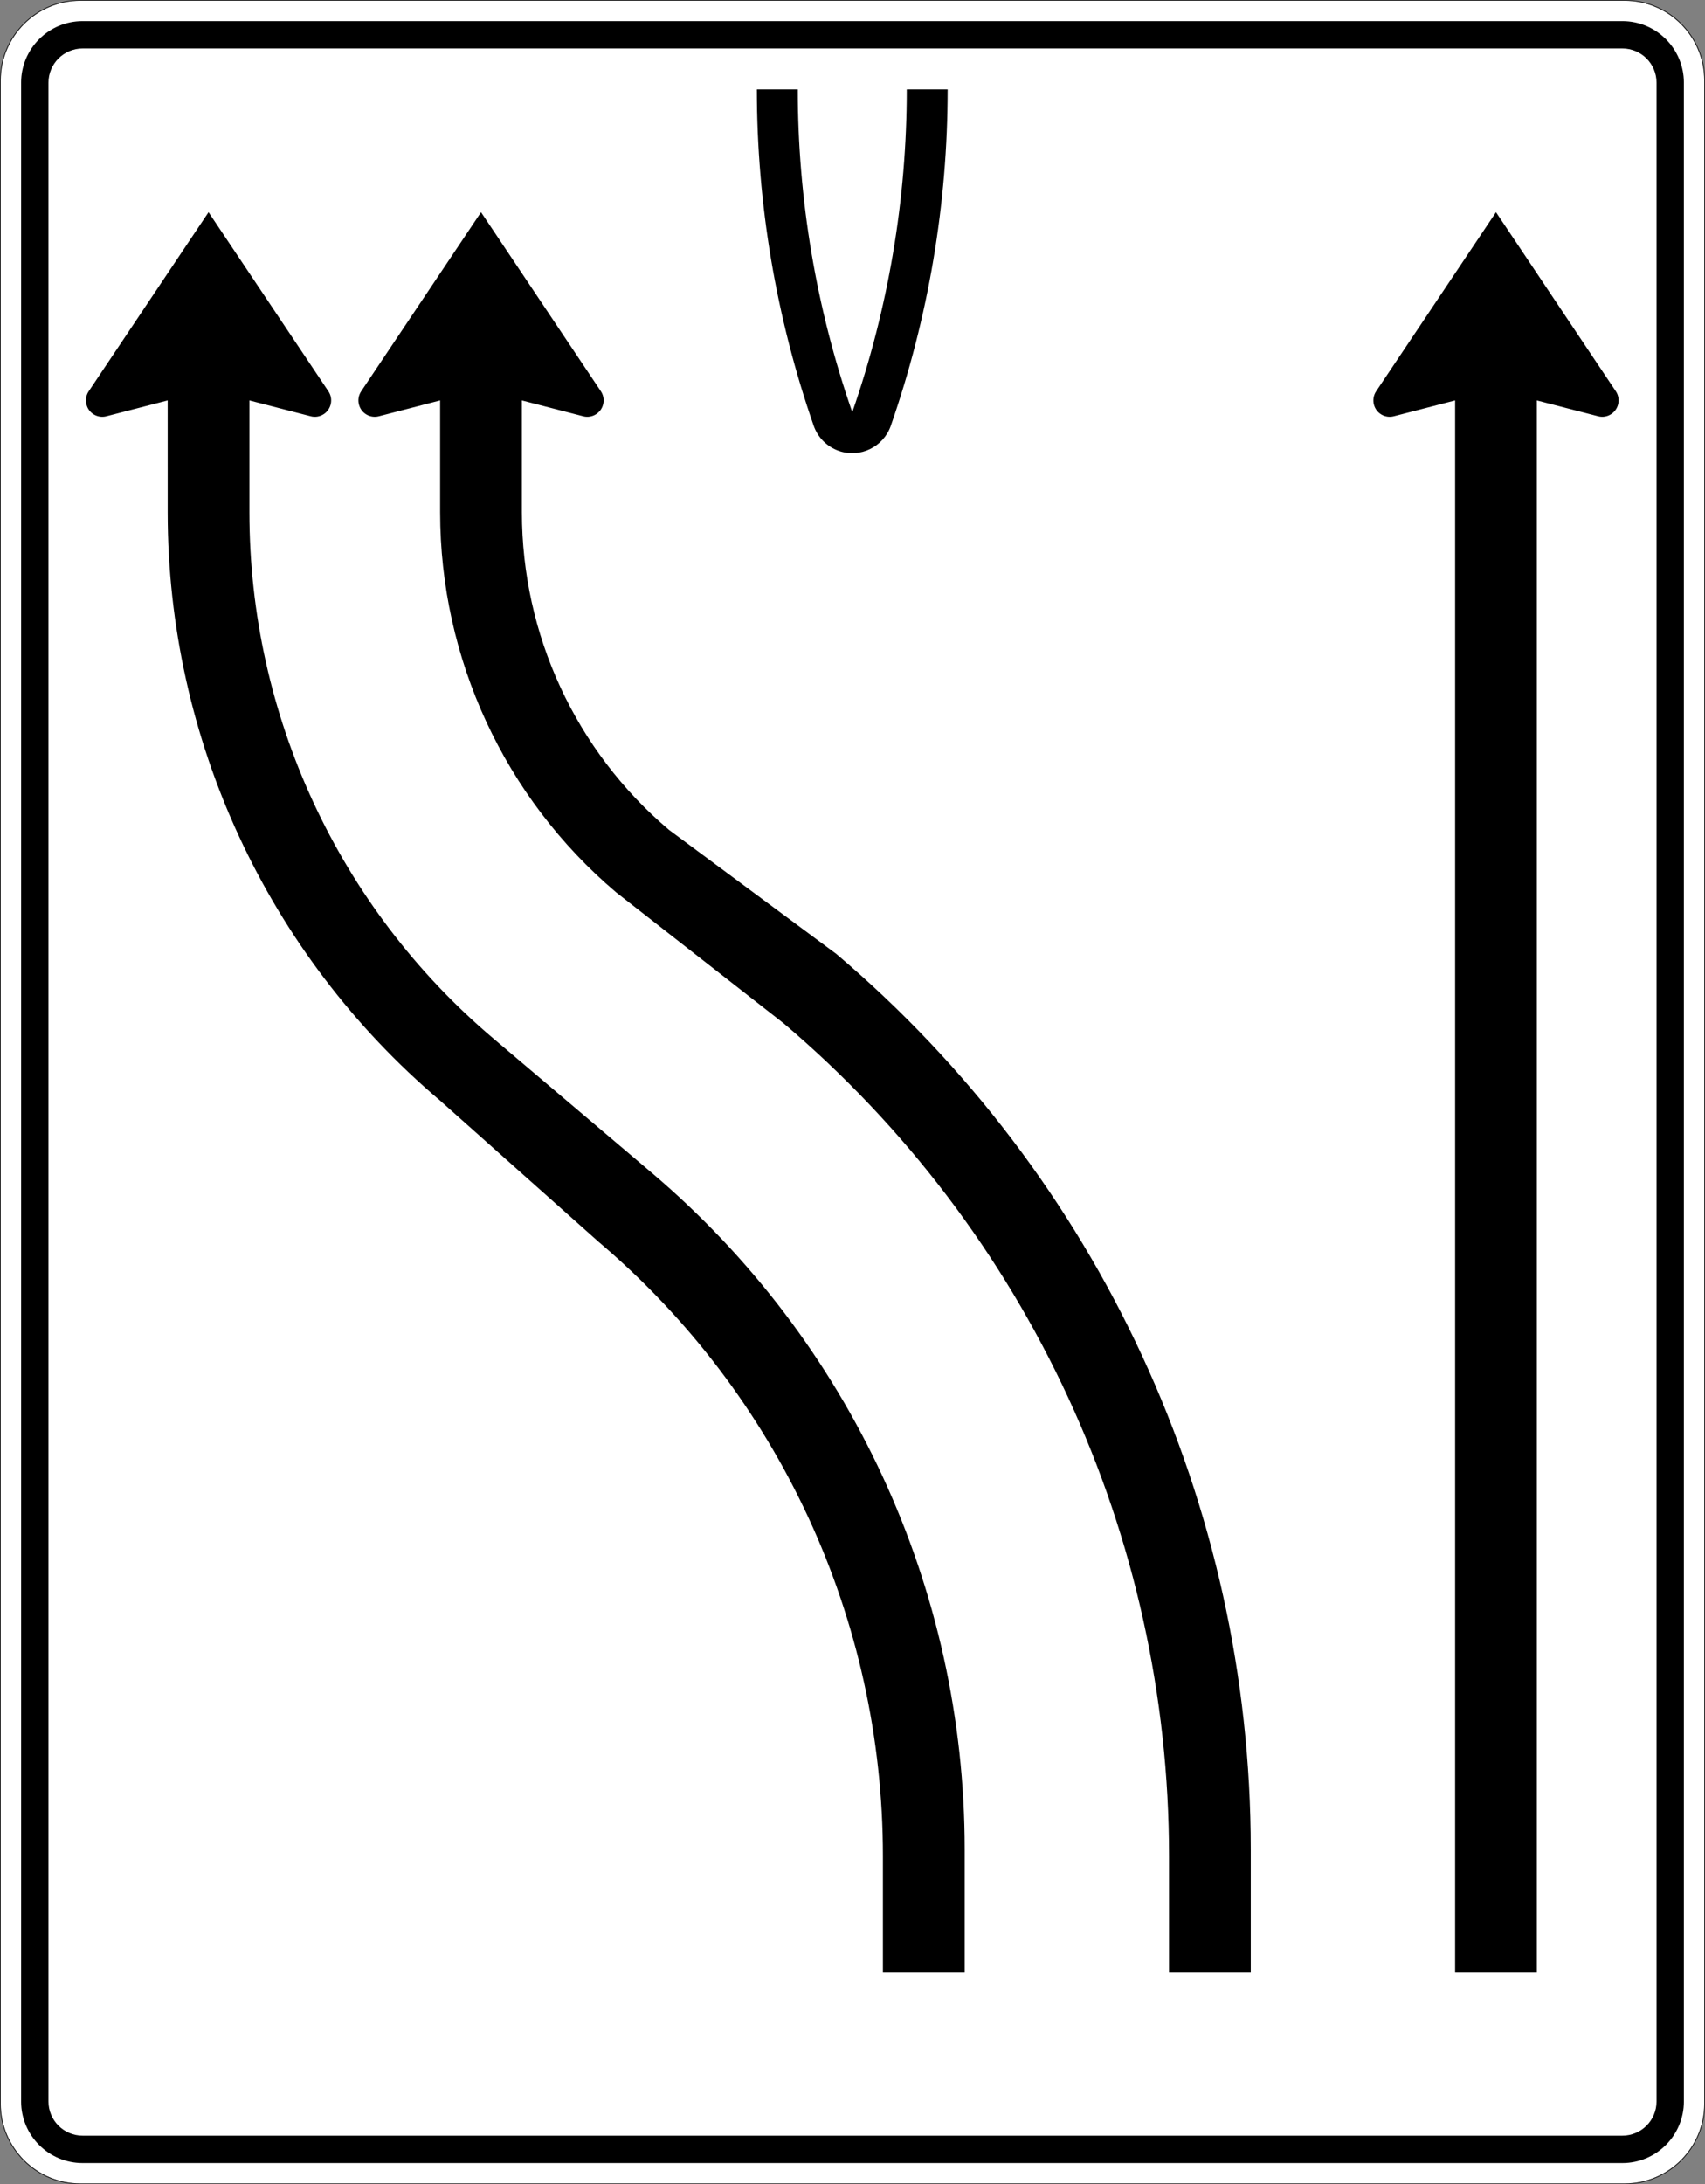
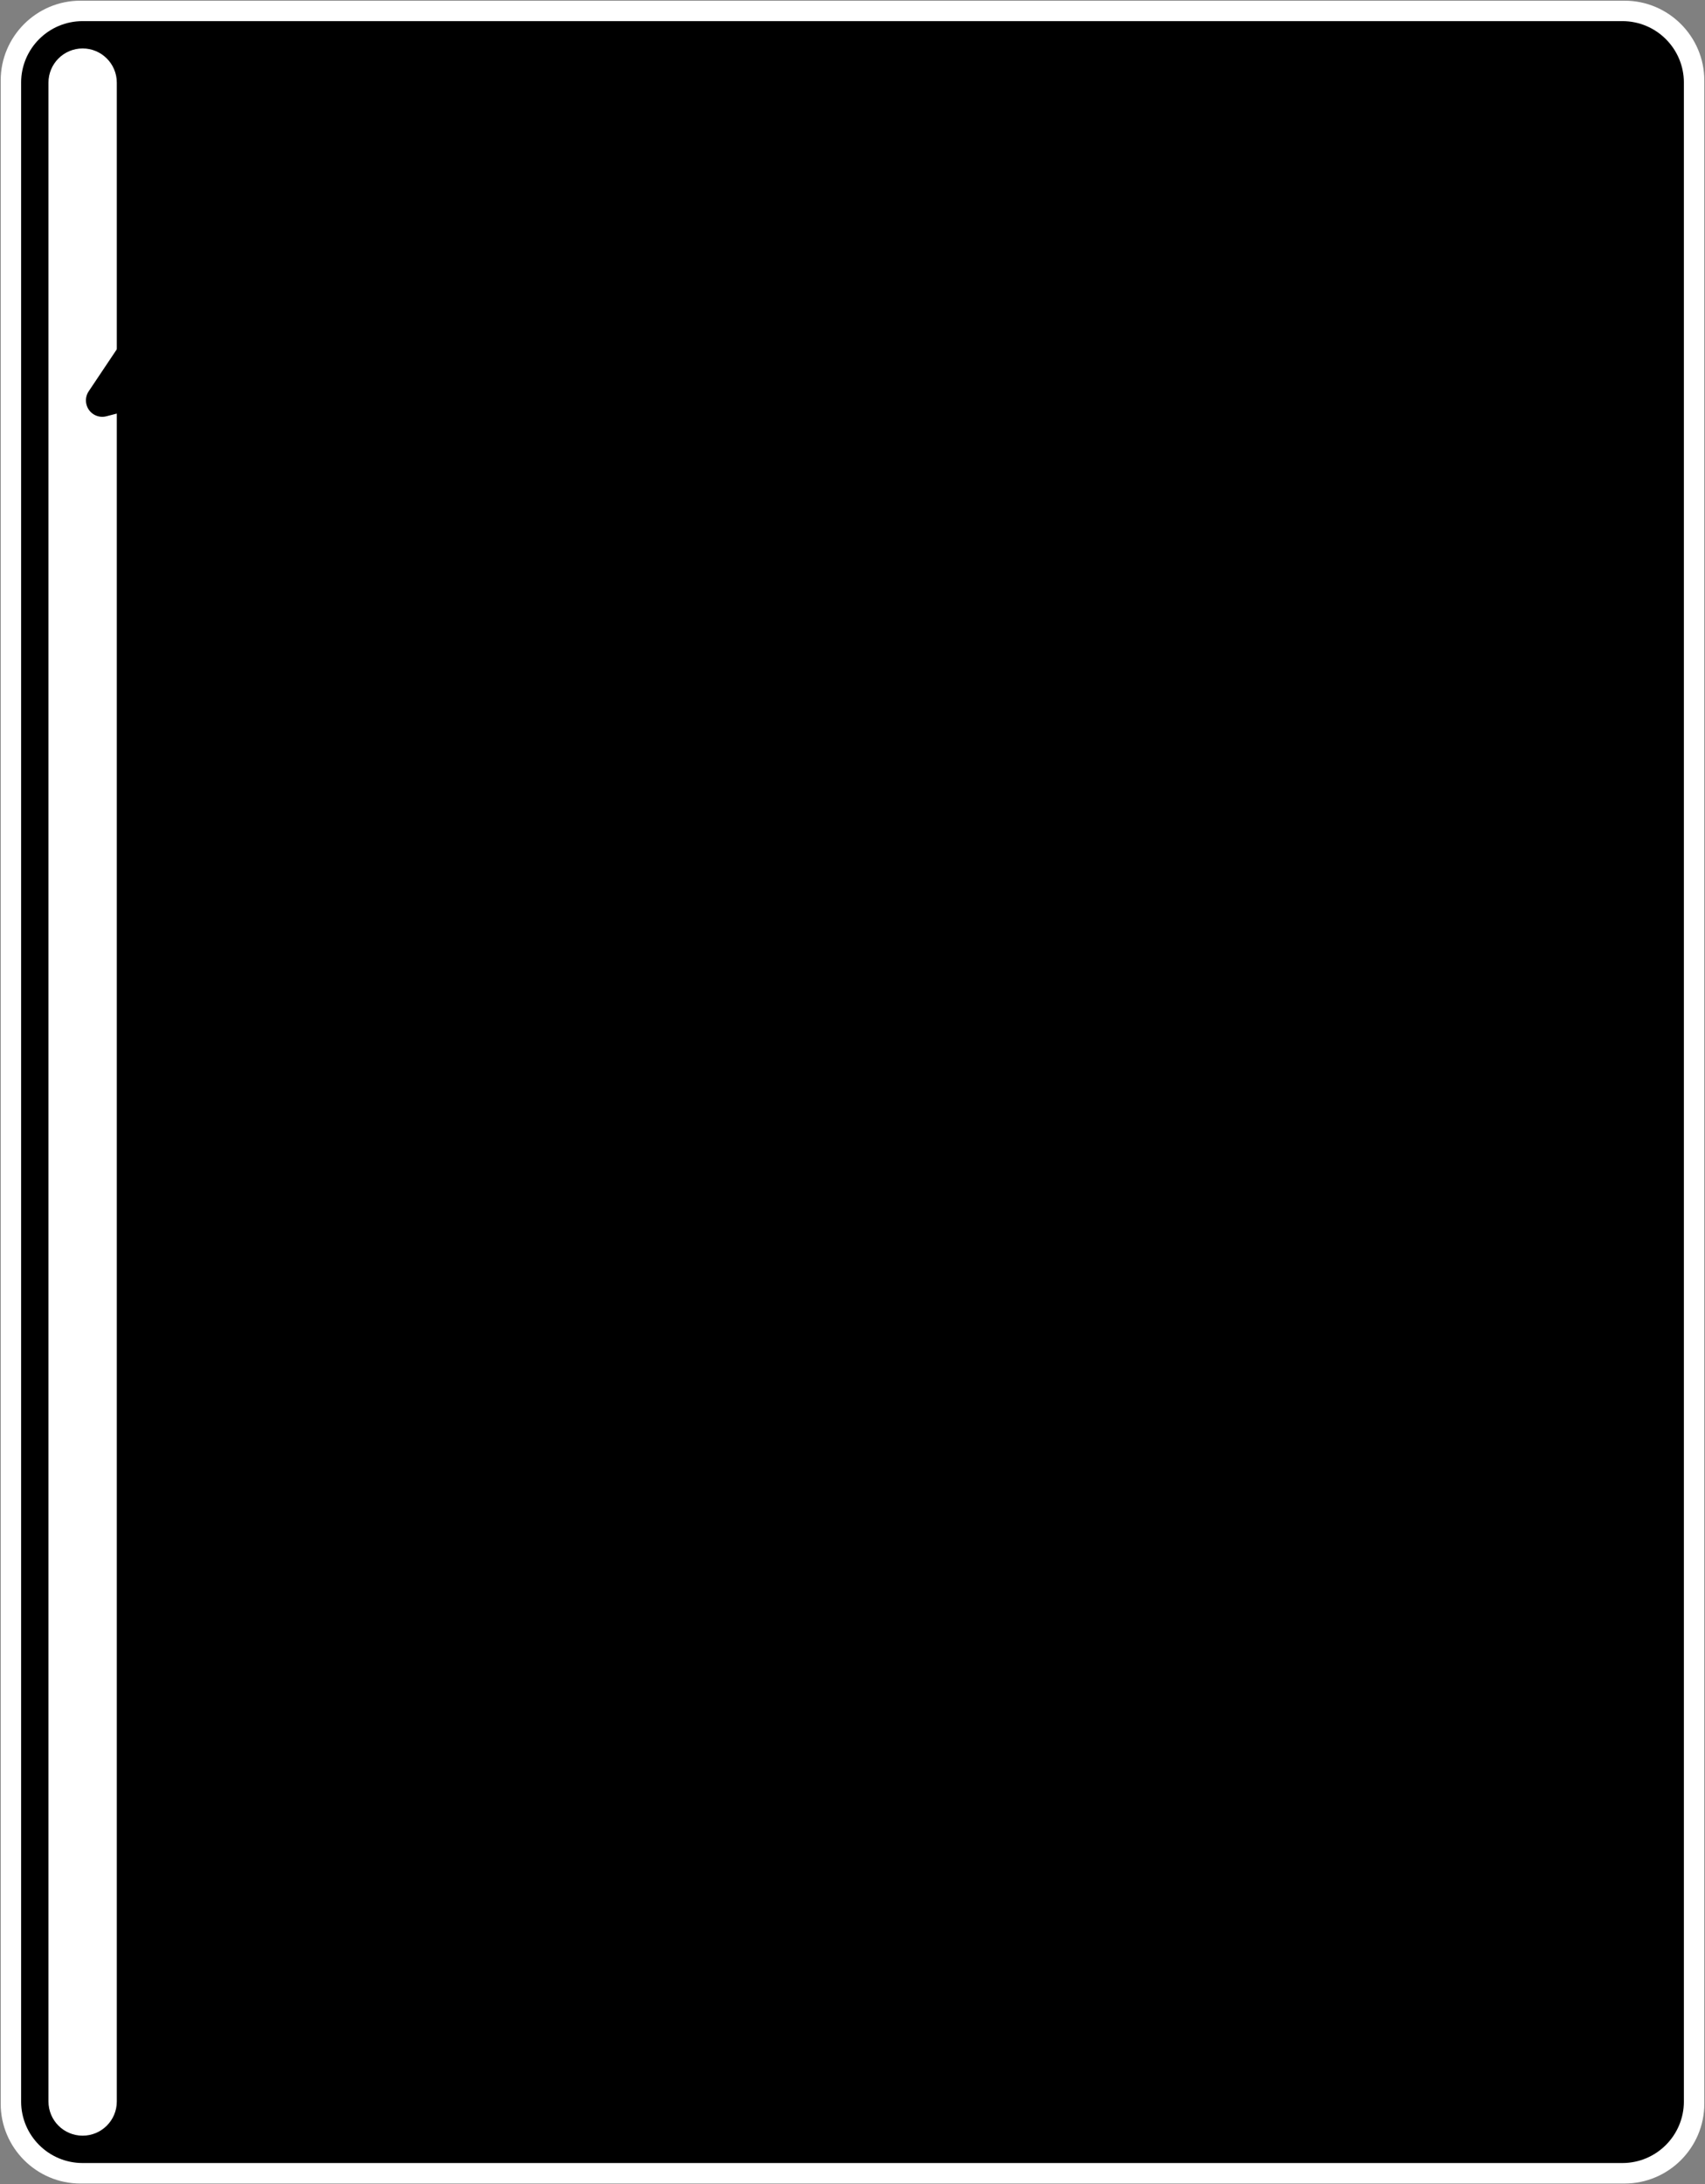
<svg xmlns="http://www.w3.org/2000/svg" viewBox="0 0 1251 1601.947" height="1601.947" width="1251" xml:space="preserve" version="1.1" id="svg11809">
  <rect x="0" y="0" width="1251" height="1601.947" fill="#808080" stroke="none" />
  <defs id="defs11813" />
  <g transform="matrix(1.25,0,0,-1.25,0,1601.947)" id="g11817">
    <g id="g11819">
      <path id="path11821" style="fill:#ffffff;fill-opacity:1;fill-rule:nonzero;stroke:none" d="m 47.234,1281.159 c -25.828,0 -46.832,-21.007 -46.832,-46.836 l 0,-1187.066 C 0.402,21.429 21.406,0.402 47.234,0.402 l 906.332,0 c 25.829,0 46.836,21.027 46.836,46.855 l 0,1187.066 c 0,25.829 -21.007,46.836 -46.836,46.836 l -906.332,0 z" />
      <path id="path11823" style="fill:#000000;fill-opacity:1;fill-rule:nonzero;stroke:none" d="m 48.504,12.433 c -19.942,0 -36.106,16.183 -36.106,36.105 l 0,1184.539 c 0,19.922 16.164,36.082 36.106,36.082 l 903.793,0 c 19.941,0 36.105,-16.16 36.105,-36.082 l 0,-1184.539 c 0,-19.922 -16.164,-36.105 -36.105,-36.105" />
-       <path id="path11825" style="fill:#ffffff;fill-opacity:1;fill-rule:nonzero;stroke:none" d="m 48.504,28.484 c -11.066,0 -20.055,8.961 -20.055,20.054 l 0,1184.539 c 0,11.071 8.989,20.055 20.055,20.055 l 903.793,0 c 11.07,0 20.055,-8.984 20.055,-20.055 l 0,-1184.539 c 0,-11.093 -8.985,-20.054 -20.055,-20.054" />
-       <path id="path11827" style="fill:#000000;fill-opacity:1;fill-rule:nonzero;stroke:none" d="M 47.234,1281.558 C 21.191,1281.558 0,1260.366 0,1234.323 L 0,47.257 C 0,21.214 21.188,-0.001 47.234,-0.001 l 906.332,0 c 26.043,0 47.235,21.215 47.235,47.258 l 0,1187.066 c 0,26.043 -21.192,47.235 -47.235,47.235 l -906.332,0 z m 0,-0.399 906.332,0 c 25.829,0 46.832,-21.007 46.832,-46.836 l 0,-1187.066 c 0,-25.828 -21.003,-46.855 -46.832,-46.855 l -906.332,0 C 21.406,0.402 0.398,21.429 0.398,47.257 l 0,1187.066 c 0,25.829 21.008,46.836 46.836,46.836 z" />
+       <path id="path11825" style="fill:#ffffff;fill-opacity:1;fill-rule:nonzero;stroke:none" d="m 48.504,28.484 c -11.066,0 -20.055,8.961 -20.055,20.054 l 0,1184.539 c 0,11.071 8.989,20.055 20.055,20.055 c 11.07,0 20.055,-8.984 20.055,-20.055 l 0,-1184.539 c 0,-11.093 -8.985,-20.054 -20.055,-20.054" />
      <path id="path11829" style="fill:#000000;fill-opacity:1;fill-rule:nonzero;stroke:none" d="m 468.281,1229.12 c 0,-64.515 10.809,-128.519 31.989,-189.418 21.16,60.899 31.992,124.903 31.992,189.418 l 23.984,0 c 0,-67.191 -11.266,-133.875 -33.34,-197.32 -4.359,-12.516 -18.019,-19.141 -30.535,-14.785 -6.91,2.422 -12.363,7.851 -14.758,14.785 -22.074,63.445 -33.343,130.129 -33.343,197.32" />
      <path id="path11831" style="fill:#000000;fill-opacity:1;fill-rule:nonzero;stroke:none" d="m 98.418,1046.613 -35.988,-9.305 c -5.125,-1.328 -10.375,1.75 -11.676,6.906 -0.692,2.652 -0.223,5.481 1.305,7.75 l 70.351,105.094 70.356,-105.094 c 2.957,-4.41 1.754,-10.375 -2.629,-13.332 -2.289,-1.531 -5.098,-2.019 -7.746,-1.324 l -35.993,9.305 0,-65.641 c 0,-118.836 52.254,-231.652 142.872,-308.453 l 93.089,-78.918 C 499.004,494.722 566.246,349.531 566.246,196.566 l 0,-72.035 -47.996,0 0,68.031 c 0,138.847 -61.023,270.656 -166.887,360.379 L 258.25,635.863 C 156.875,721.788 98.426,848.015 98.426,980.972" />
      <path id="path11833" style="fill:#000000;fill-opacity:1;fill-rule:nonzero;stroke:none" d="m 258.344,1046.613 -35.965,-9.305 c -5.125,-1.328 -10.375,1.75 -11.699,6.906 -0.696,2.652 -0.203,5.481 1.324,7.75 l 70.351,105.094 70.356,-105.094 c 2.93,-4.41 1.754,-10.375 -2.652,-13.332 -2.27,-1.531 -5.098,-2.019 -7.723,-1.324 l -35.992,9.305 0,-65.641 c 0,-71.781 31.554,-139.914 86.285,-186.281 l 98.262,-72.825 c 154.316,-130.789 243.277,-322.91 243.277,-525.3 l 0,-72.035 -47.973,0 0,68.031 c 0,188.246 -82.789,366.984 -226.3,488.648 l -98.29,76.824 c -65.484,55.52 -103.261,137.063 -103.261,222.938" />
      <path id="path11835" style="fill:#000000;fill-opacity:1;fill-rule:nonzero;stroke:none" d="m 854.125,1046.613 -35.992,-9.305 c -5.125,-1.328 -10.371,1.75 -11.699,6.906 -0.672,2.652 -0.204,5.481 1.328,7.75 l 70.351,105.094 70.352,-105.094 c 2.957,-4.41 1.754,-10.375 -2.649,-13.332 -2.273,-1.531 -5.074,-2.019 -7.726,-1.324 l -35.992,9.305 0,-922.082 -47.973,0" />
    </g>
  </g>
</svg>